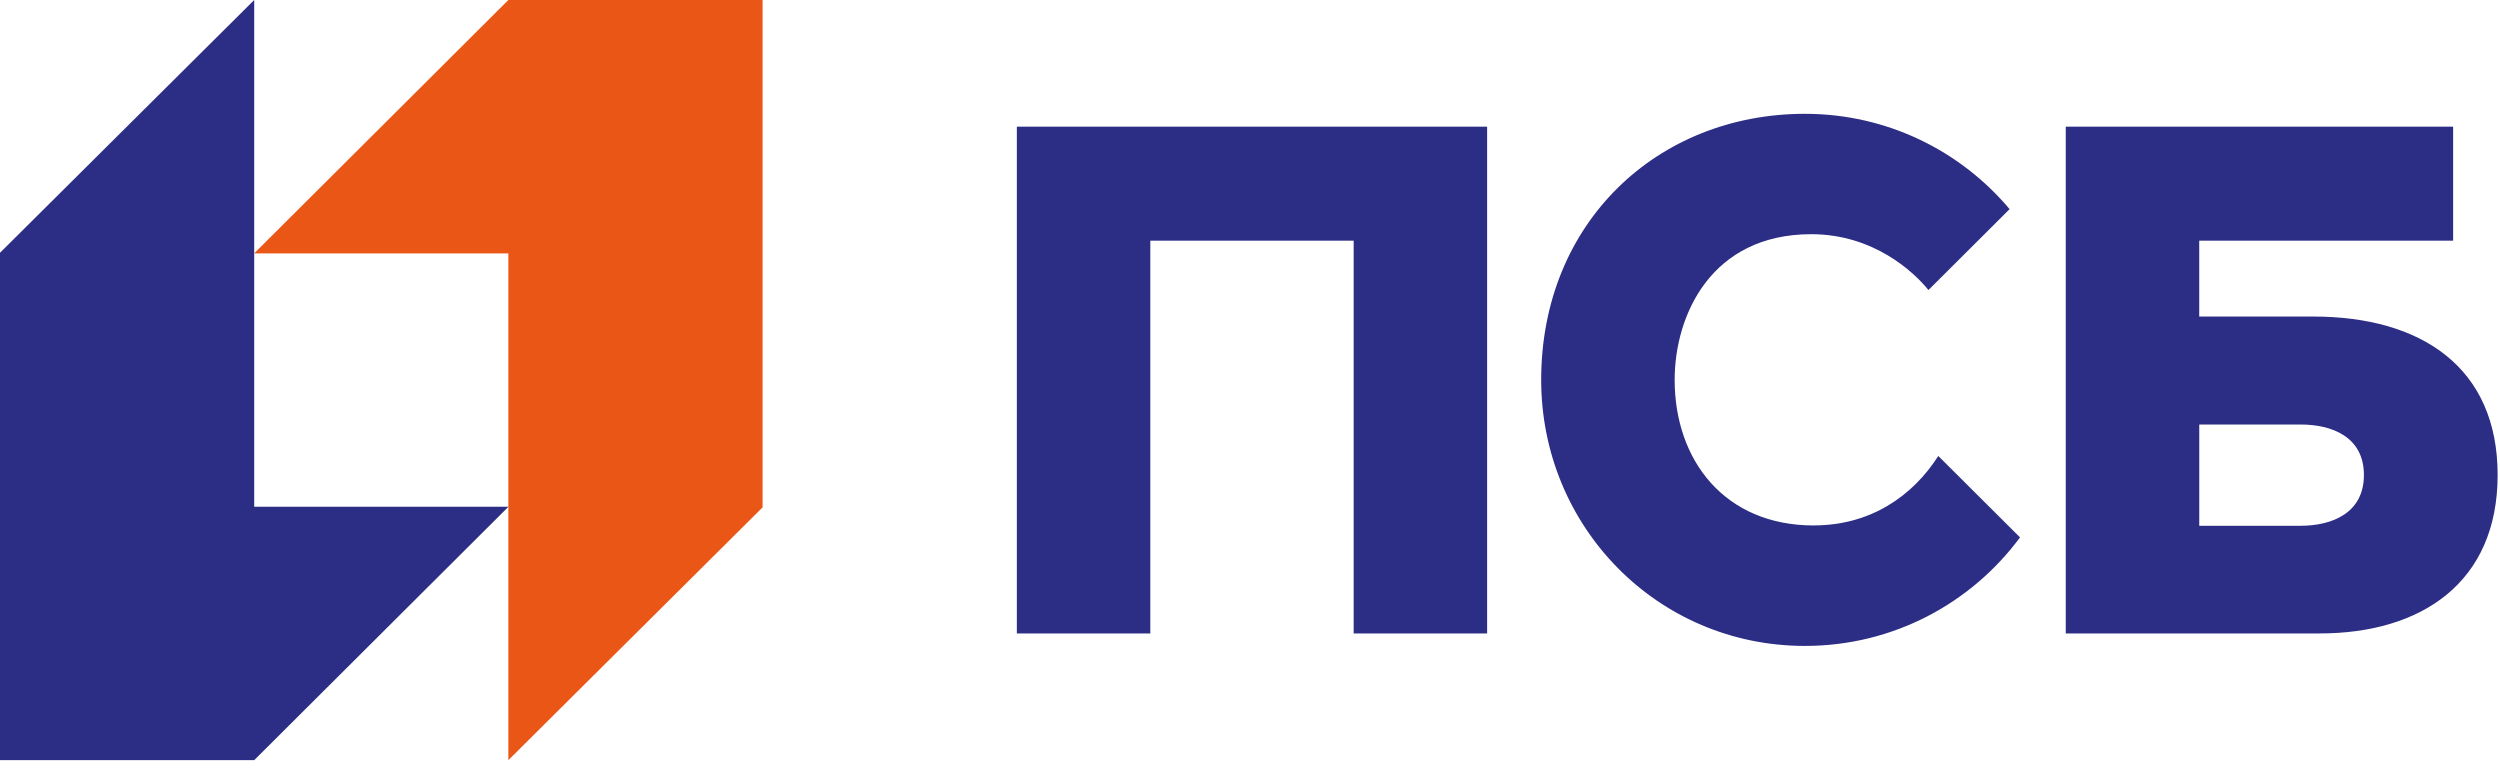
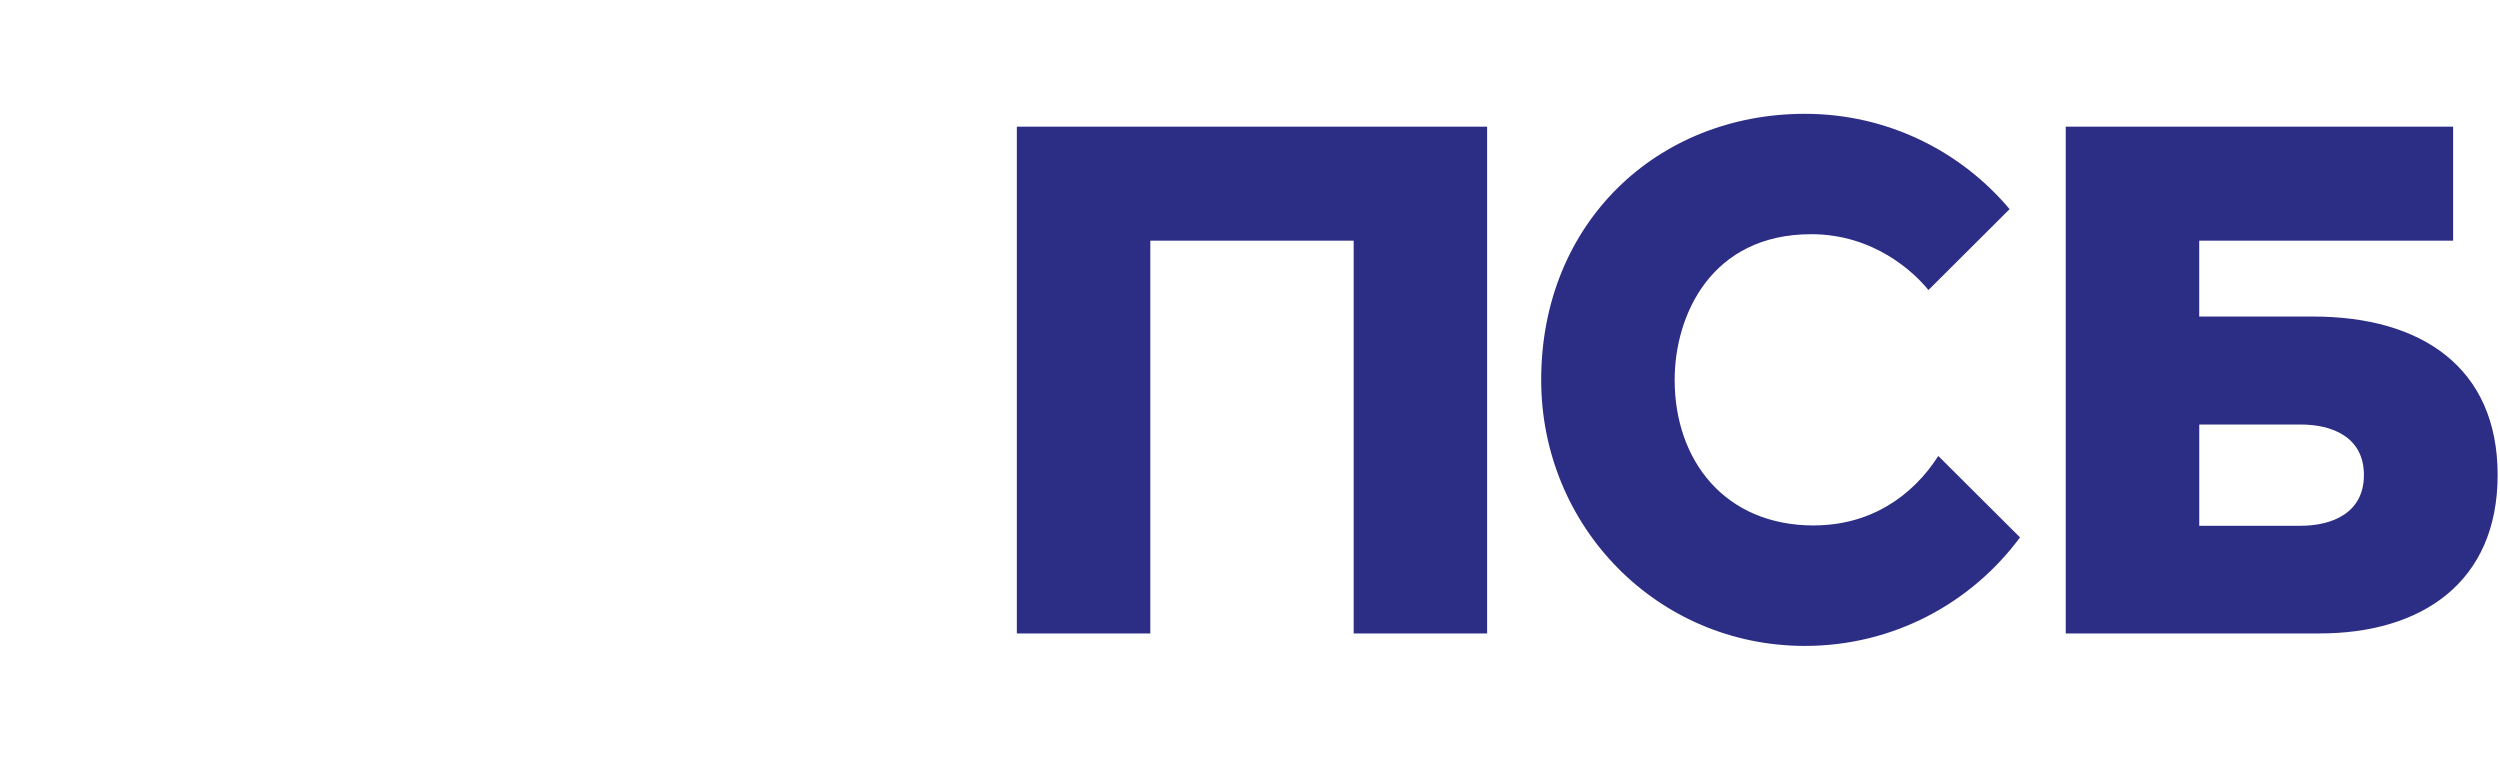
<svg xmlns="http://www.w3.org/2000/svg" width="152" height="47" viewBox="0 0 152 47" fill="none">
  <g clip-path="url(#clip0_2009_784)">
-     <path d="M30.908 0L15.453 15.406H30.908V46.217L46.365 30.848V0H30.908Z" fill="#EA5616" />
-     <path d="M15.456 46.217L30.913 30.811H15.456V0L0 15.369V46.217H15.456Z" fill="#2C2D84" />
    <path d="M61.826 38.513H69.939V14.634H82.303V38.513H90.417V7.702H61.824V38.514L61.826 38.513ZM140.646 19.246H133.713V14.634H149.15V7.701H125.598V38.513C125.598 38.513 137.173 38.513 141.031 38.513C147.219 38.513 151.856 35.421 151.856 28.879C151.856 22.337 147.219 19.246 140.646 19.246ZM139.873 31.967H133.715V25.81H139.873C141.787 25.81 143.726 26.562 143.726 28.88C143.726 31.198 141.787 31.967 139.873 31.967ZM110.279 31.948C104.864 31.948 101.819 27.99 101.819 23.097C101.819 19.17 104.035 14.239 110.125 14.239C113.927 14.239 116.379 16.555 117.249 17.634L122.184 12.715C119.207 9.175 114.738 6.92 109.74 6.92C100.776 6.92 93.704 13.532 93.704 23.096C93.704 32.03 100.776 39.272 109.74 39.272C115.105 39.272 119.861 36.674 122.816 32.673L117.849 27.723C116.278 30.176 113.715 31.945 110.278 31.945" fill="#2C2D84" />
  </g>
  <defs>
    <clipPath id="clip0_2009_784">
      <rect width="151.855" height="46.217" fill="white" />
    </clipPath>
  </defs>
</svg>